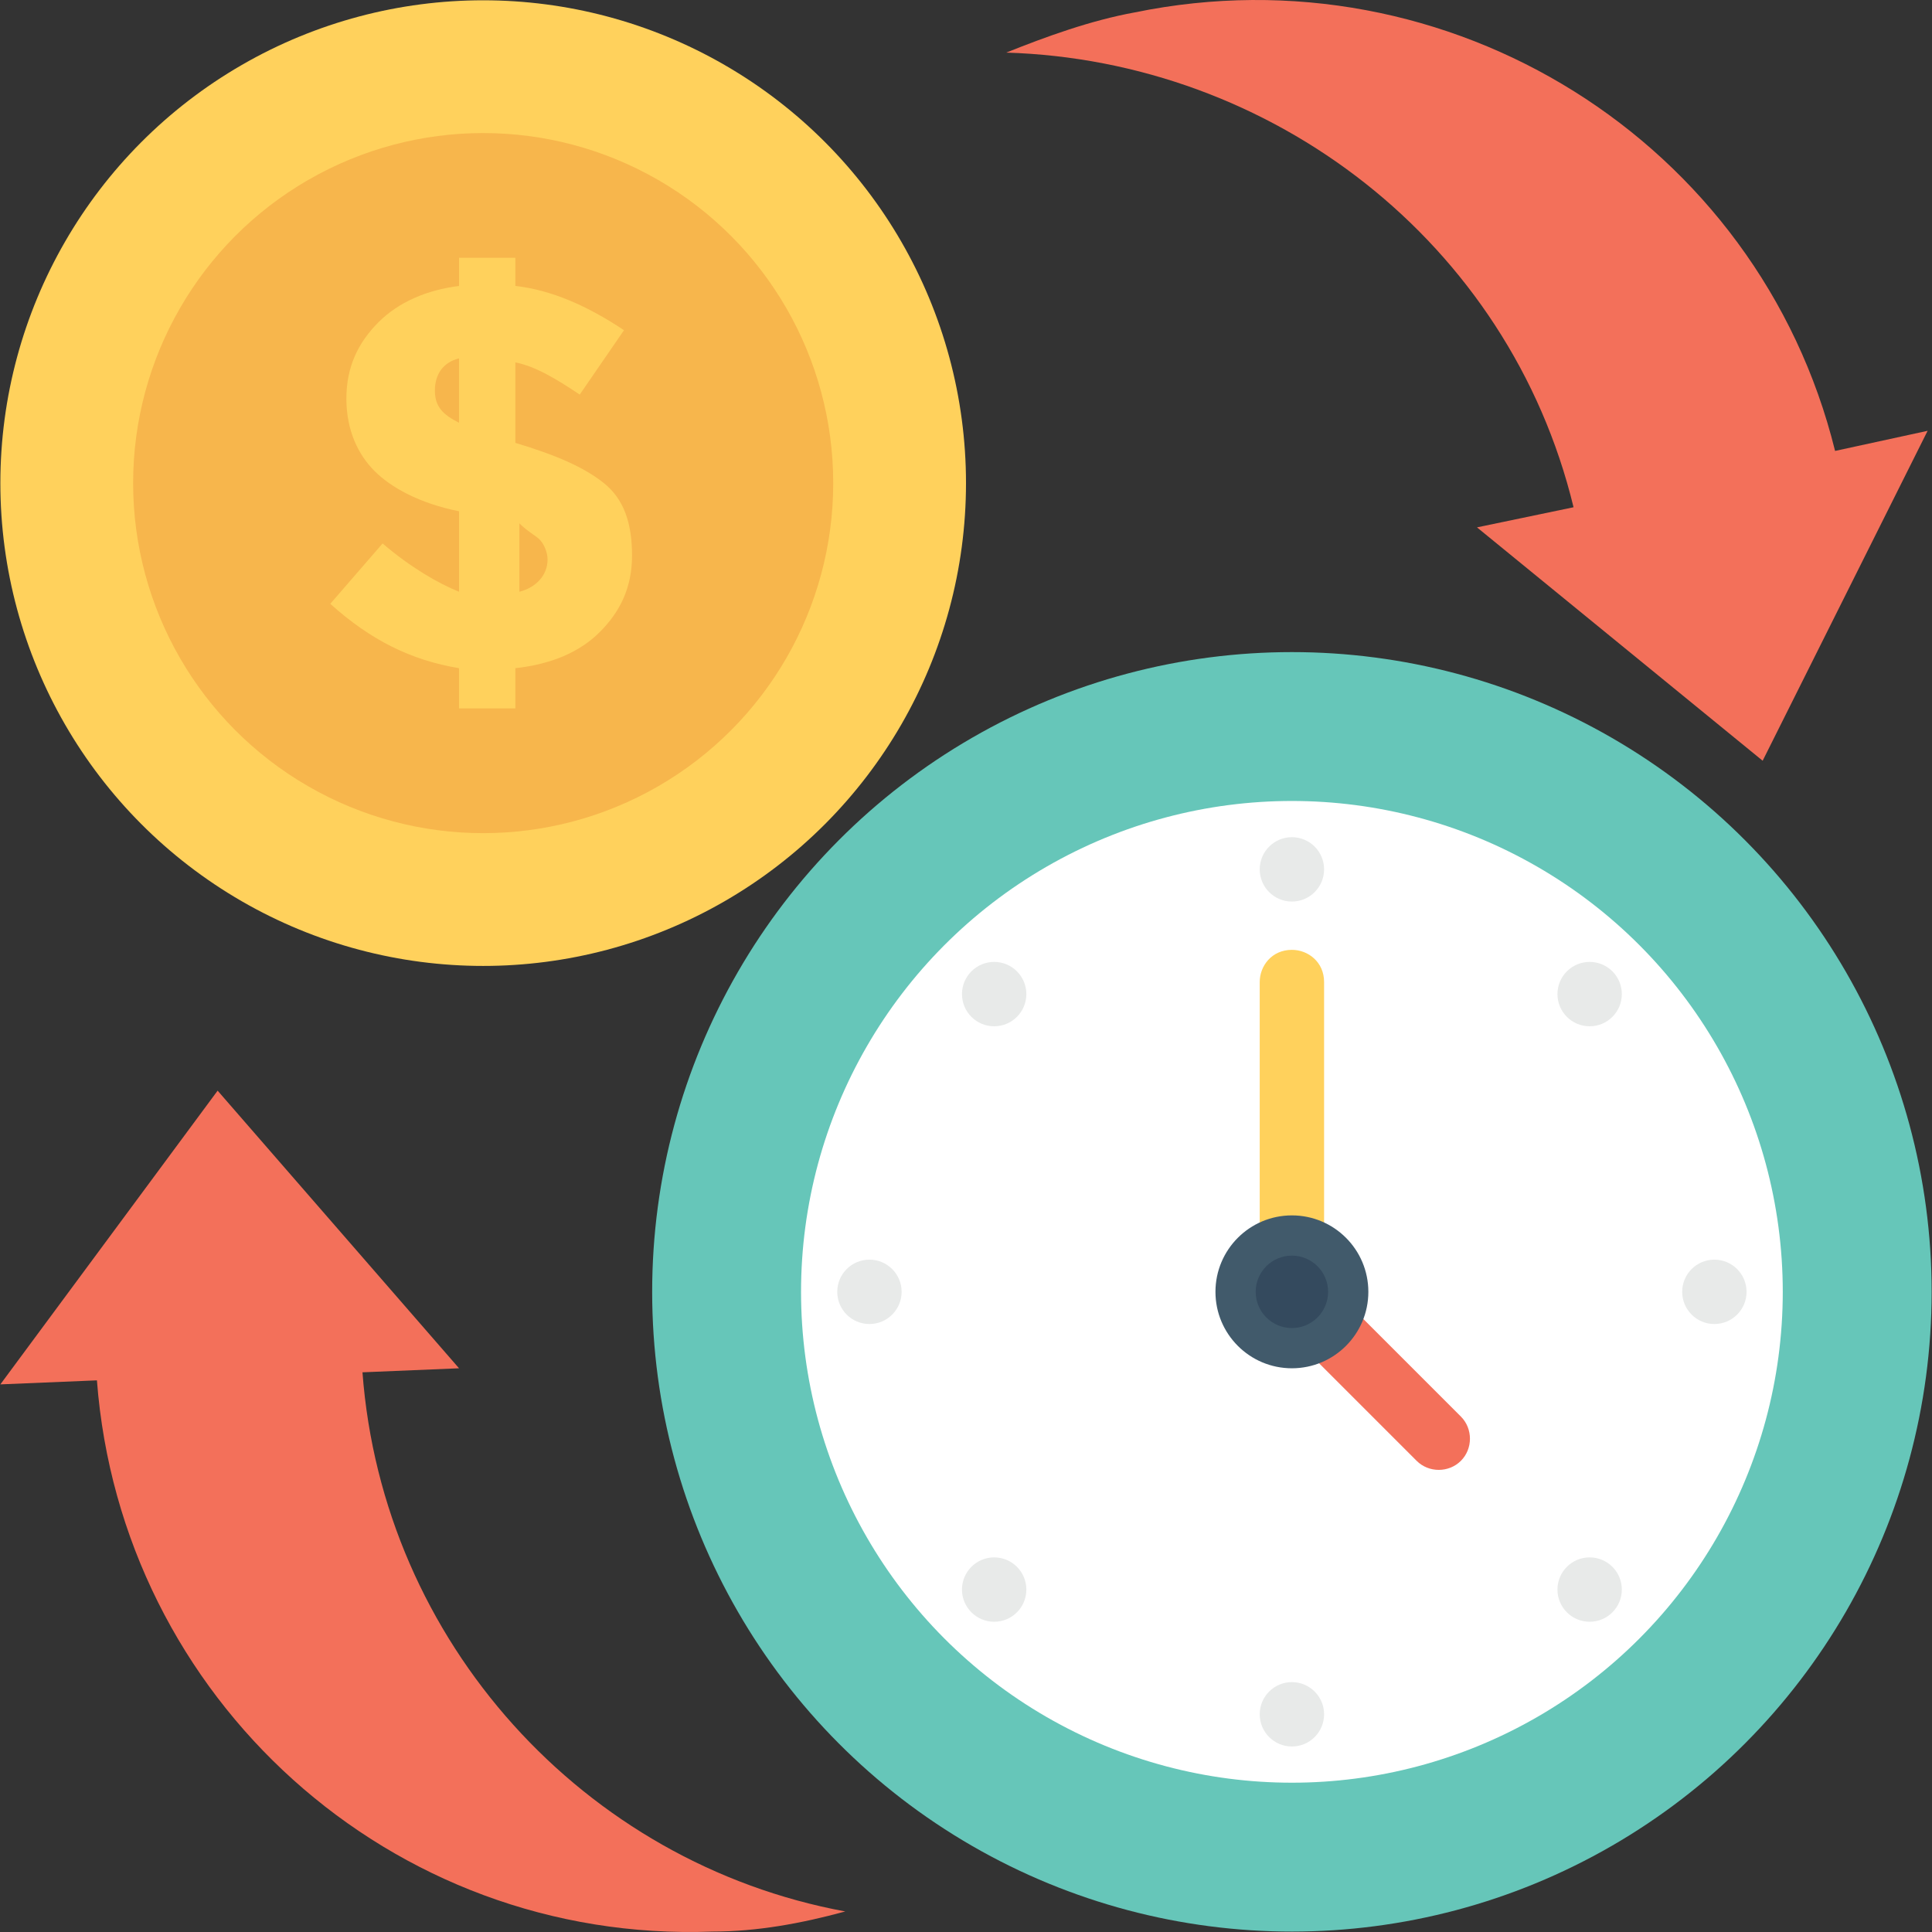
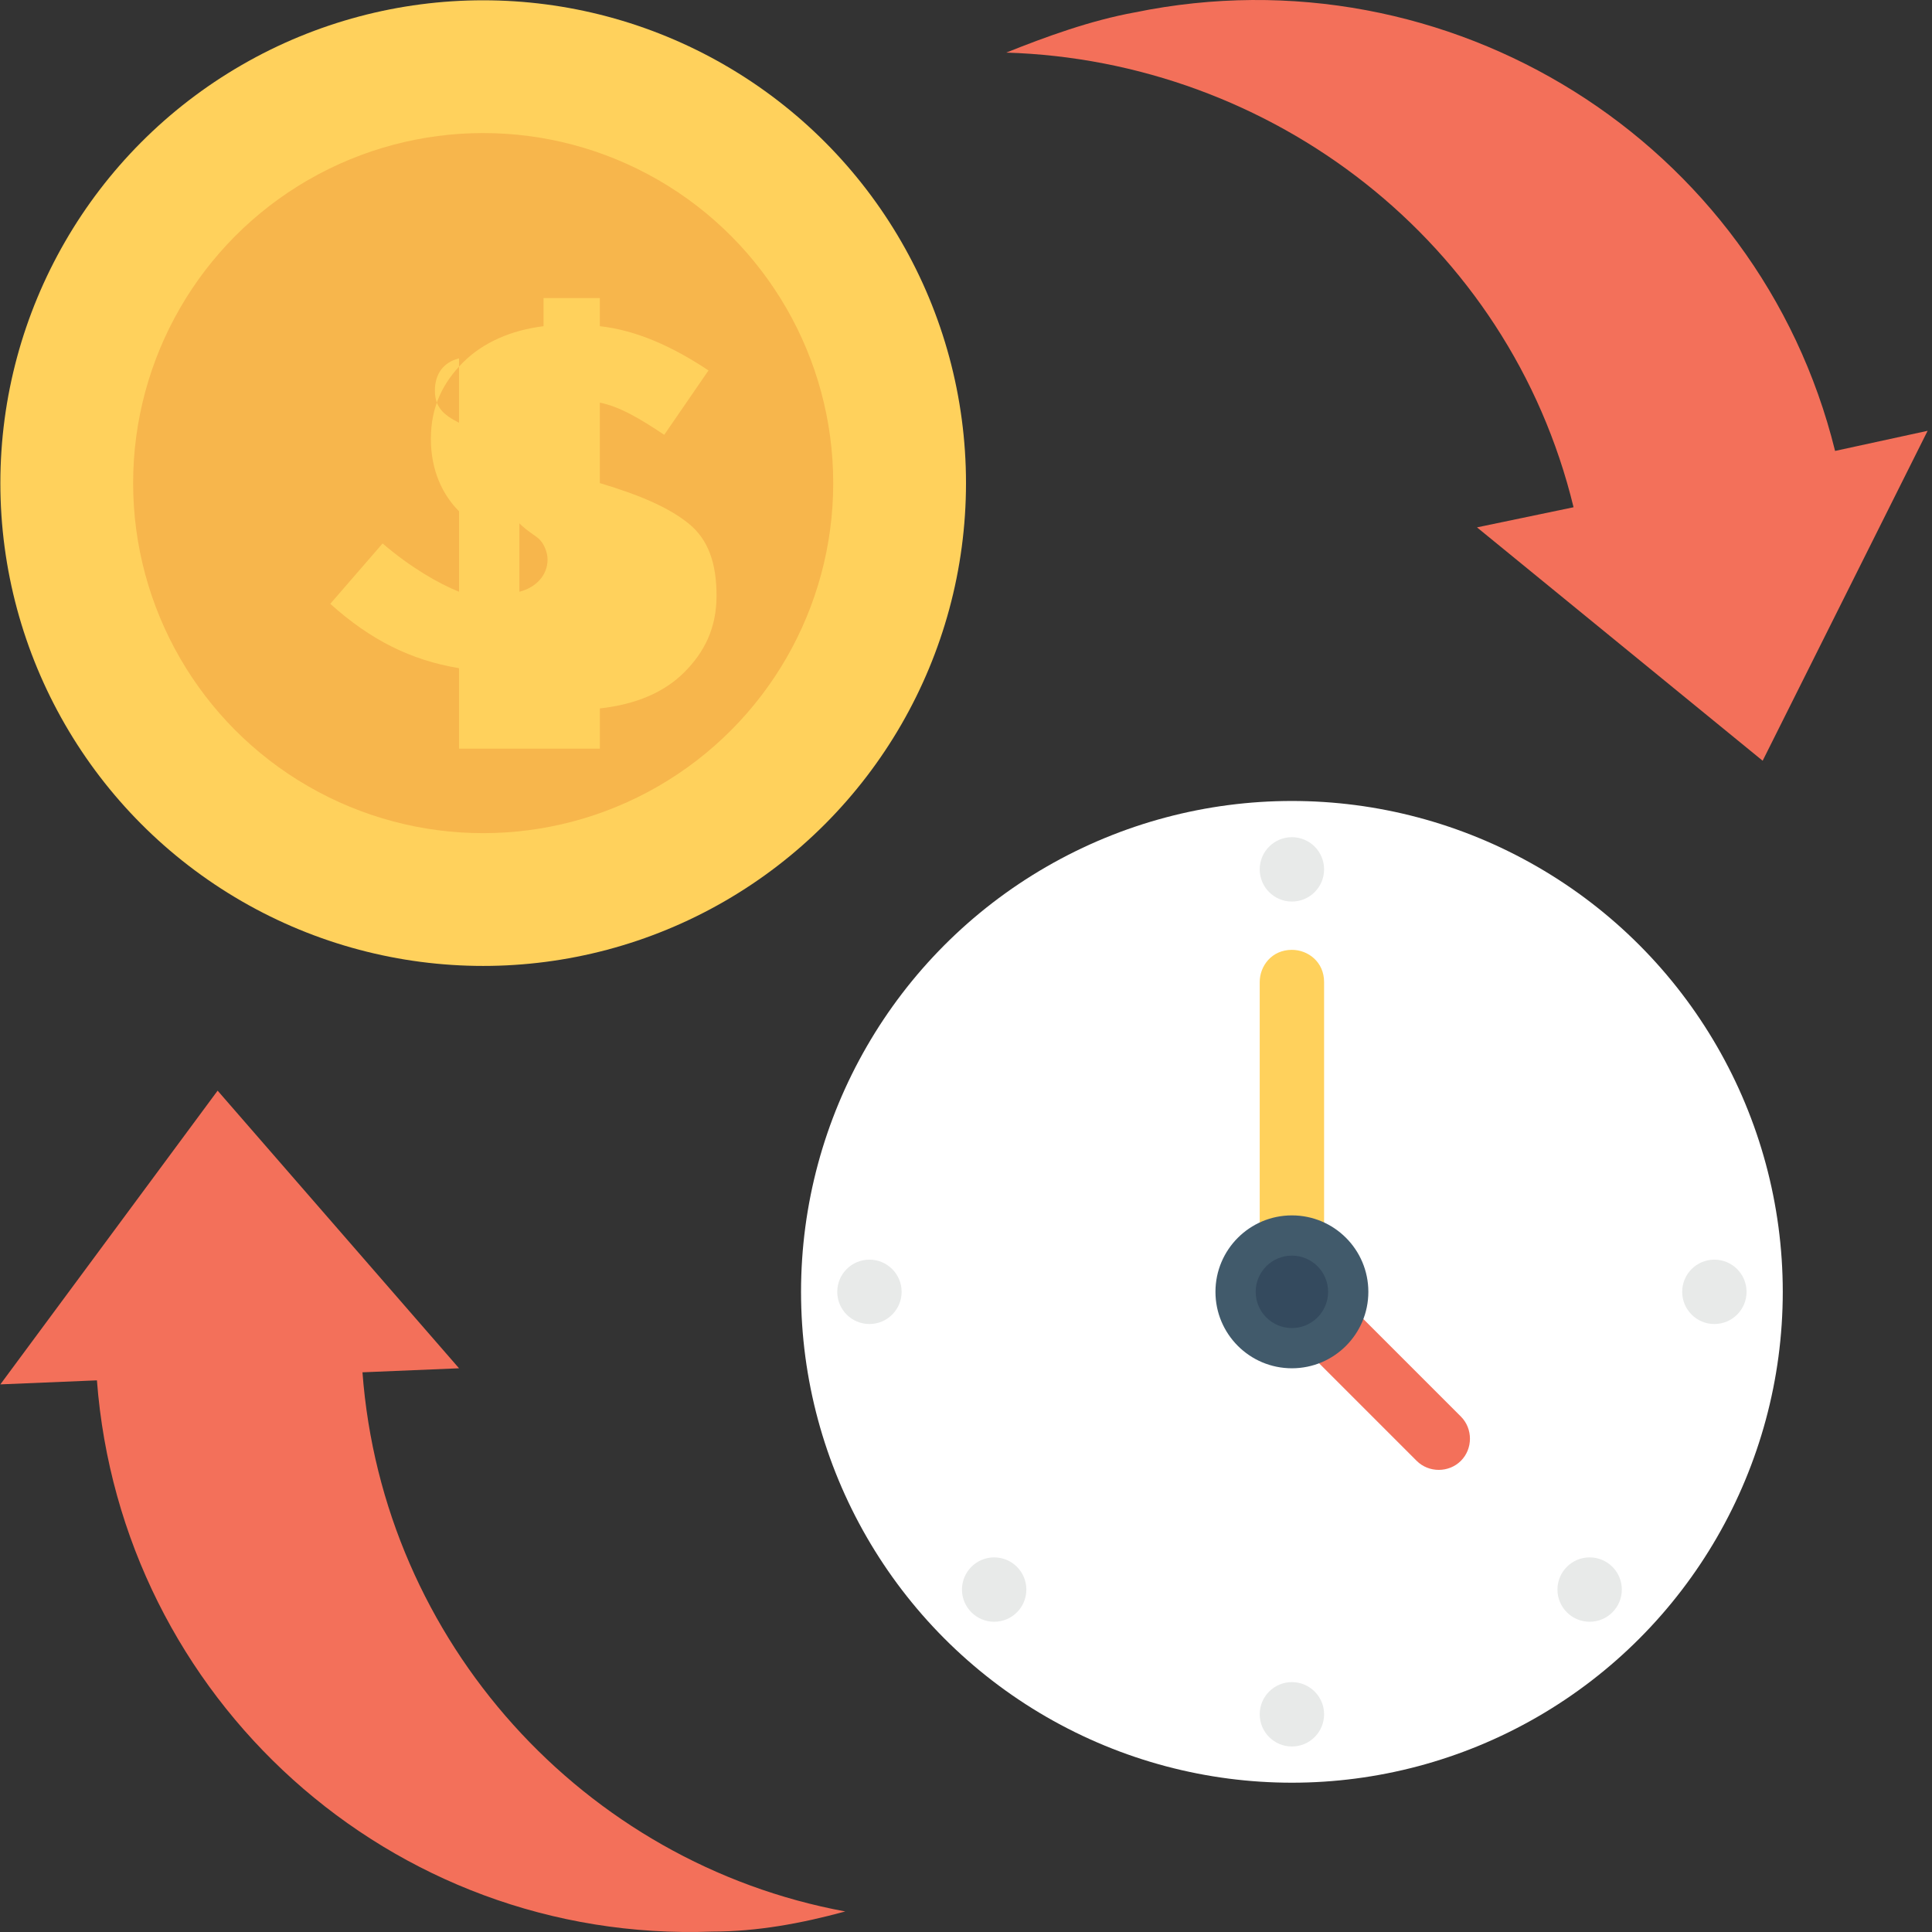
<svg xmlns="http://www.w3.org/2000/svg" version="1.1" id="Capa_1" x="0px" y="0px" viewBox="0 0 512.19 512.19" style="enable-background:new 0 0 512.19 512.19;" xml:space="preserve">
  <rect x="0" y="0" width="512.19" height="512.19" fill="#333333" stroke="none" />
-   <circle style="fill:#66C6B9;" cx="342.495" cy="342.477" r="169.6" />
  <circle style="fill:#FFFFFF;" cx="342.495" cy="342.477" r="130.133" />
  <path style="fill:#F3705A;" d="M351.028,339.277l36.267,36.267c3.2,3.2,3.2,8.533,0,11.733l0,0c-3.2,3.2-8.533,3.2-11.733,0  l-39.467-39.467" />
  <path style="fill:#FFD15C;" d="M336.095,347.81c-1.067-1.067-2.133-3.2-2.133-5.333v-82.133c0-4.267,3.2-8.533,8.533-8.533l0,0  c4.267,0,8.533,3.2,8.533,8.533v77.867" />
  <circle style="fill:#415A6B;" cx="342.495" cy="342.477" r="20.267" />
  <circle style="fill:#344A5E;" cx="342.495" cy="342.477" r="9.6" />
  <g>
    <circle style="fill:#E8EAE9;" cx="342.495" cy="230.477" r="8.533" />
-     <circle style="fill:#E8EAE9;" cx="263.562" cy="263.544" r="8.533" />
    <circle style="fill:#E8EAE9;" cx="230.495" cy="342.477" r="8.533" />
    <circle style="fill:#E8EAE9;" cx="263.562" cy="421.41" r="8.533" />
    <circle style="fill:#E8EAE9;" cx="342.495" cy="454.477" r="8.533" />
    <circle style="fill:#E8EAE9;" cx="421.428" cy="421.41" r="8.533" />
    <circle style="fill:#E8EAE9;" cx="454.495" cy="342.477" r="8.533" />
-     <circle style="fill:#E8EAE9;" cx="421.428" cy="263.544" r="8.533" />
  </g>
  <circle style="fill:#FFD15C;" cx="128.095" cy="128.077" r="128" />
  <circle style="fill:#F7B64C;" cx="128.095" cy="128.077" r="92.8" />
-   <path style="fill:#FFD15C;" d="M121.695,187.81v-10.667c-12.8-2.133-23.467-7.467-34.133-17.067l13.867-16  c7.467,6.4,14.933,10.667,20.267,12.8v-21.333c-10.667-2.133-18.133-6.4-22.4-10.667c-4.267-4.267-7.467-10.667-7.467-19.2  s3.2-14.933,8.533-20.267s12.8-8.533,21.333-9.6v-7.467h14.933v7.467c9.6,1.067,19.2,5.333,28.8,11.733l-11.733,17.067  c-6.4-4.267-11.733-7.467-17.067-8.533v21.333c10.667,3.2,18.133,6.4,23.467,10.667c5.333,4.267,7.467,10.667,7.467,19.2  c0,8.533-3.2,14.933-8.533,20.267s-12.8,8.533-22.4,9.6v10.667H121.695z M121.695,95.01c-4.267,1.067-6.4,4.267-6.4,8.533  c0,4.267,2.133,6.4,6.4,8.533V95.01z M145.162,148.344c0-2.133-1.067-4.267-2.133-5.333c-1.067-1.067-3.2-2.133-5.333-4.267v18.133  C141.962,155.81,145.162,152.61,145.162,148.344z" />
+   <path style="fill:#FFD15C;" d="M121.695,187.81v-10.667c-12.8-2.133-23.467-7.467-34.133-17.067l13.867-16  c7.467,6.4,14.933,10.667,20.267,12.8v-21.333c-4.267-4.267-7.467-10.667-7.467-19.2  s3.2-14.933,8.533-20.267s12.8-8.533,21.333-9.6v-7.467h14.933v7.467c9.6,1.067,19.2,5.333,28.8,11.733l-11.733,17.067  c-6.4-4.267-11.733-7.467-17.067-8.533v21.333c10.667,3.2,18.133,6.4,23.467,10.667c5.333,4.267,7.467,10.667,7.467,19.2  c0,8.533-3.2,14.933-8.533,20.267s-12.8,8.533-22.4,9.6v10.667H121.695z M121.695,95.01c-4.267,1.067-6.4,4.267-6.4,8.533  c0,4.267,2.133,6.4,6.4,8.533V95.01z M145.162,148.344c0-2.133-1.067-4.267-2.133-5.333c-1.067-1.067-3.2-2.133-5.333-4.267v18.133  C141.962,155.81,145.162,152.61,145.162,148.344z" />
  <g>
    <path style="fill:#F3705A;" d="M486.495,119.544C466.228,37.41,384.095-13.79,300.895,3.277   c-11.733,2.133-23.467,6.4-34.133,10.667c70.4,2.133,133.333,50.133,150.4,120.533l-25.6,5.333l75.733,61.867l43.733-87.467   L486.495,119.544z" />
    <path style="fill:#F3705A;" d="M25.695,365.944c6.4,84.267,77.867,149.333,163.2,146.133c11.733,0,23.467-2.133,35.2-5.333   c-69.333-12.8-122.667-71.467-128-142.933l25.6-1.067l-64-73.6l-57.6,77.867L25.695,365.944z" />
  </g>
  <g>
</g>
  <g>
</g>
  <g>
</g>
  <g>
</g>
  <g>
</g>
  <g>
</g>
  <g>
</g>
  <g>
</g>
  <g>
</g>
  <g>
</g>
  <g>
</g>
  <g>
</g>
  <g>
</g>
  <g>
</g>
  <g>
</g>
</svg>